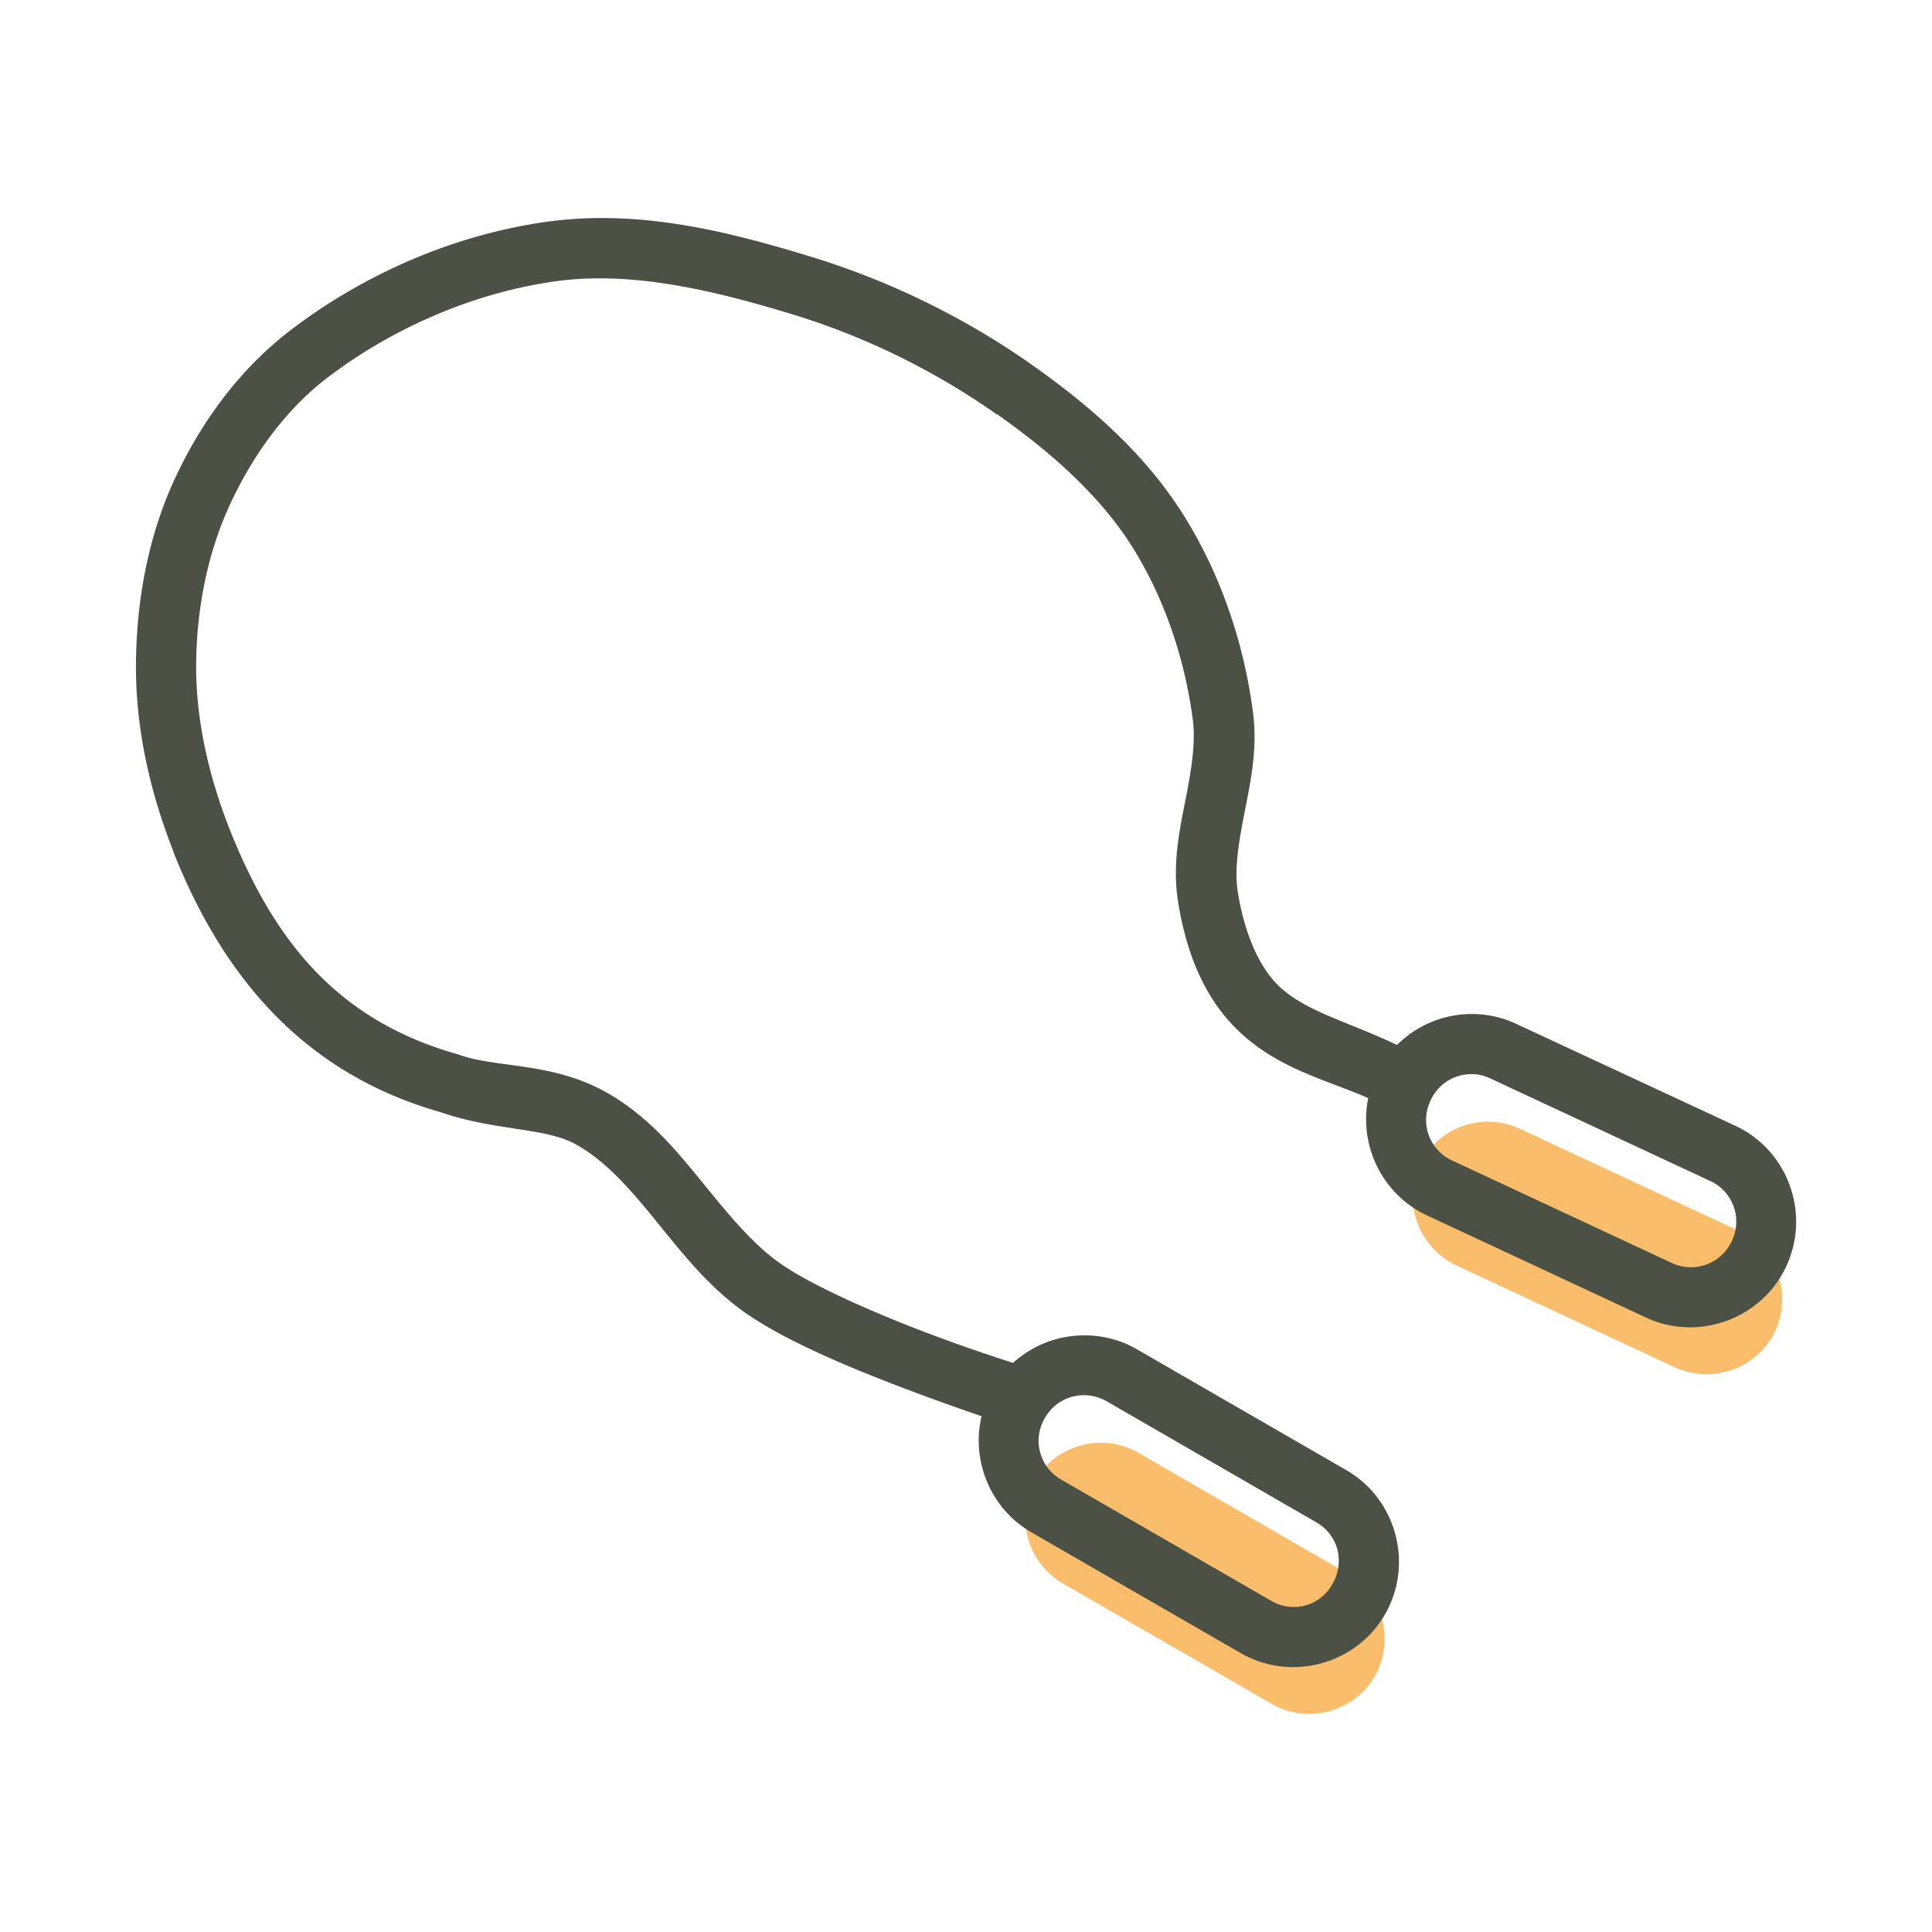
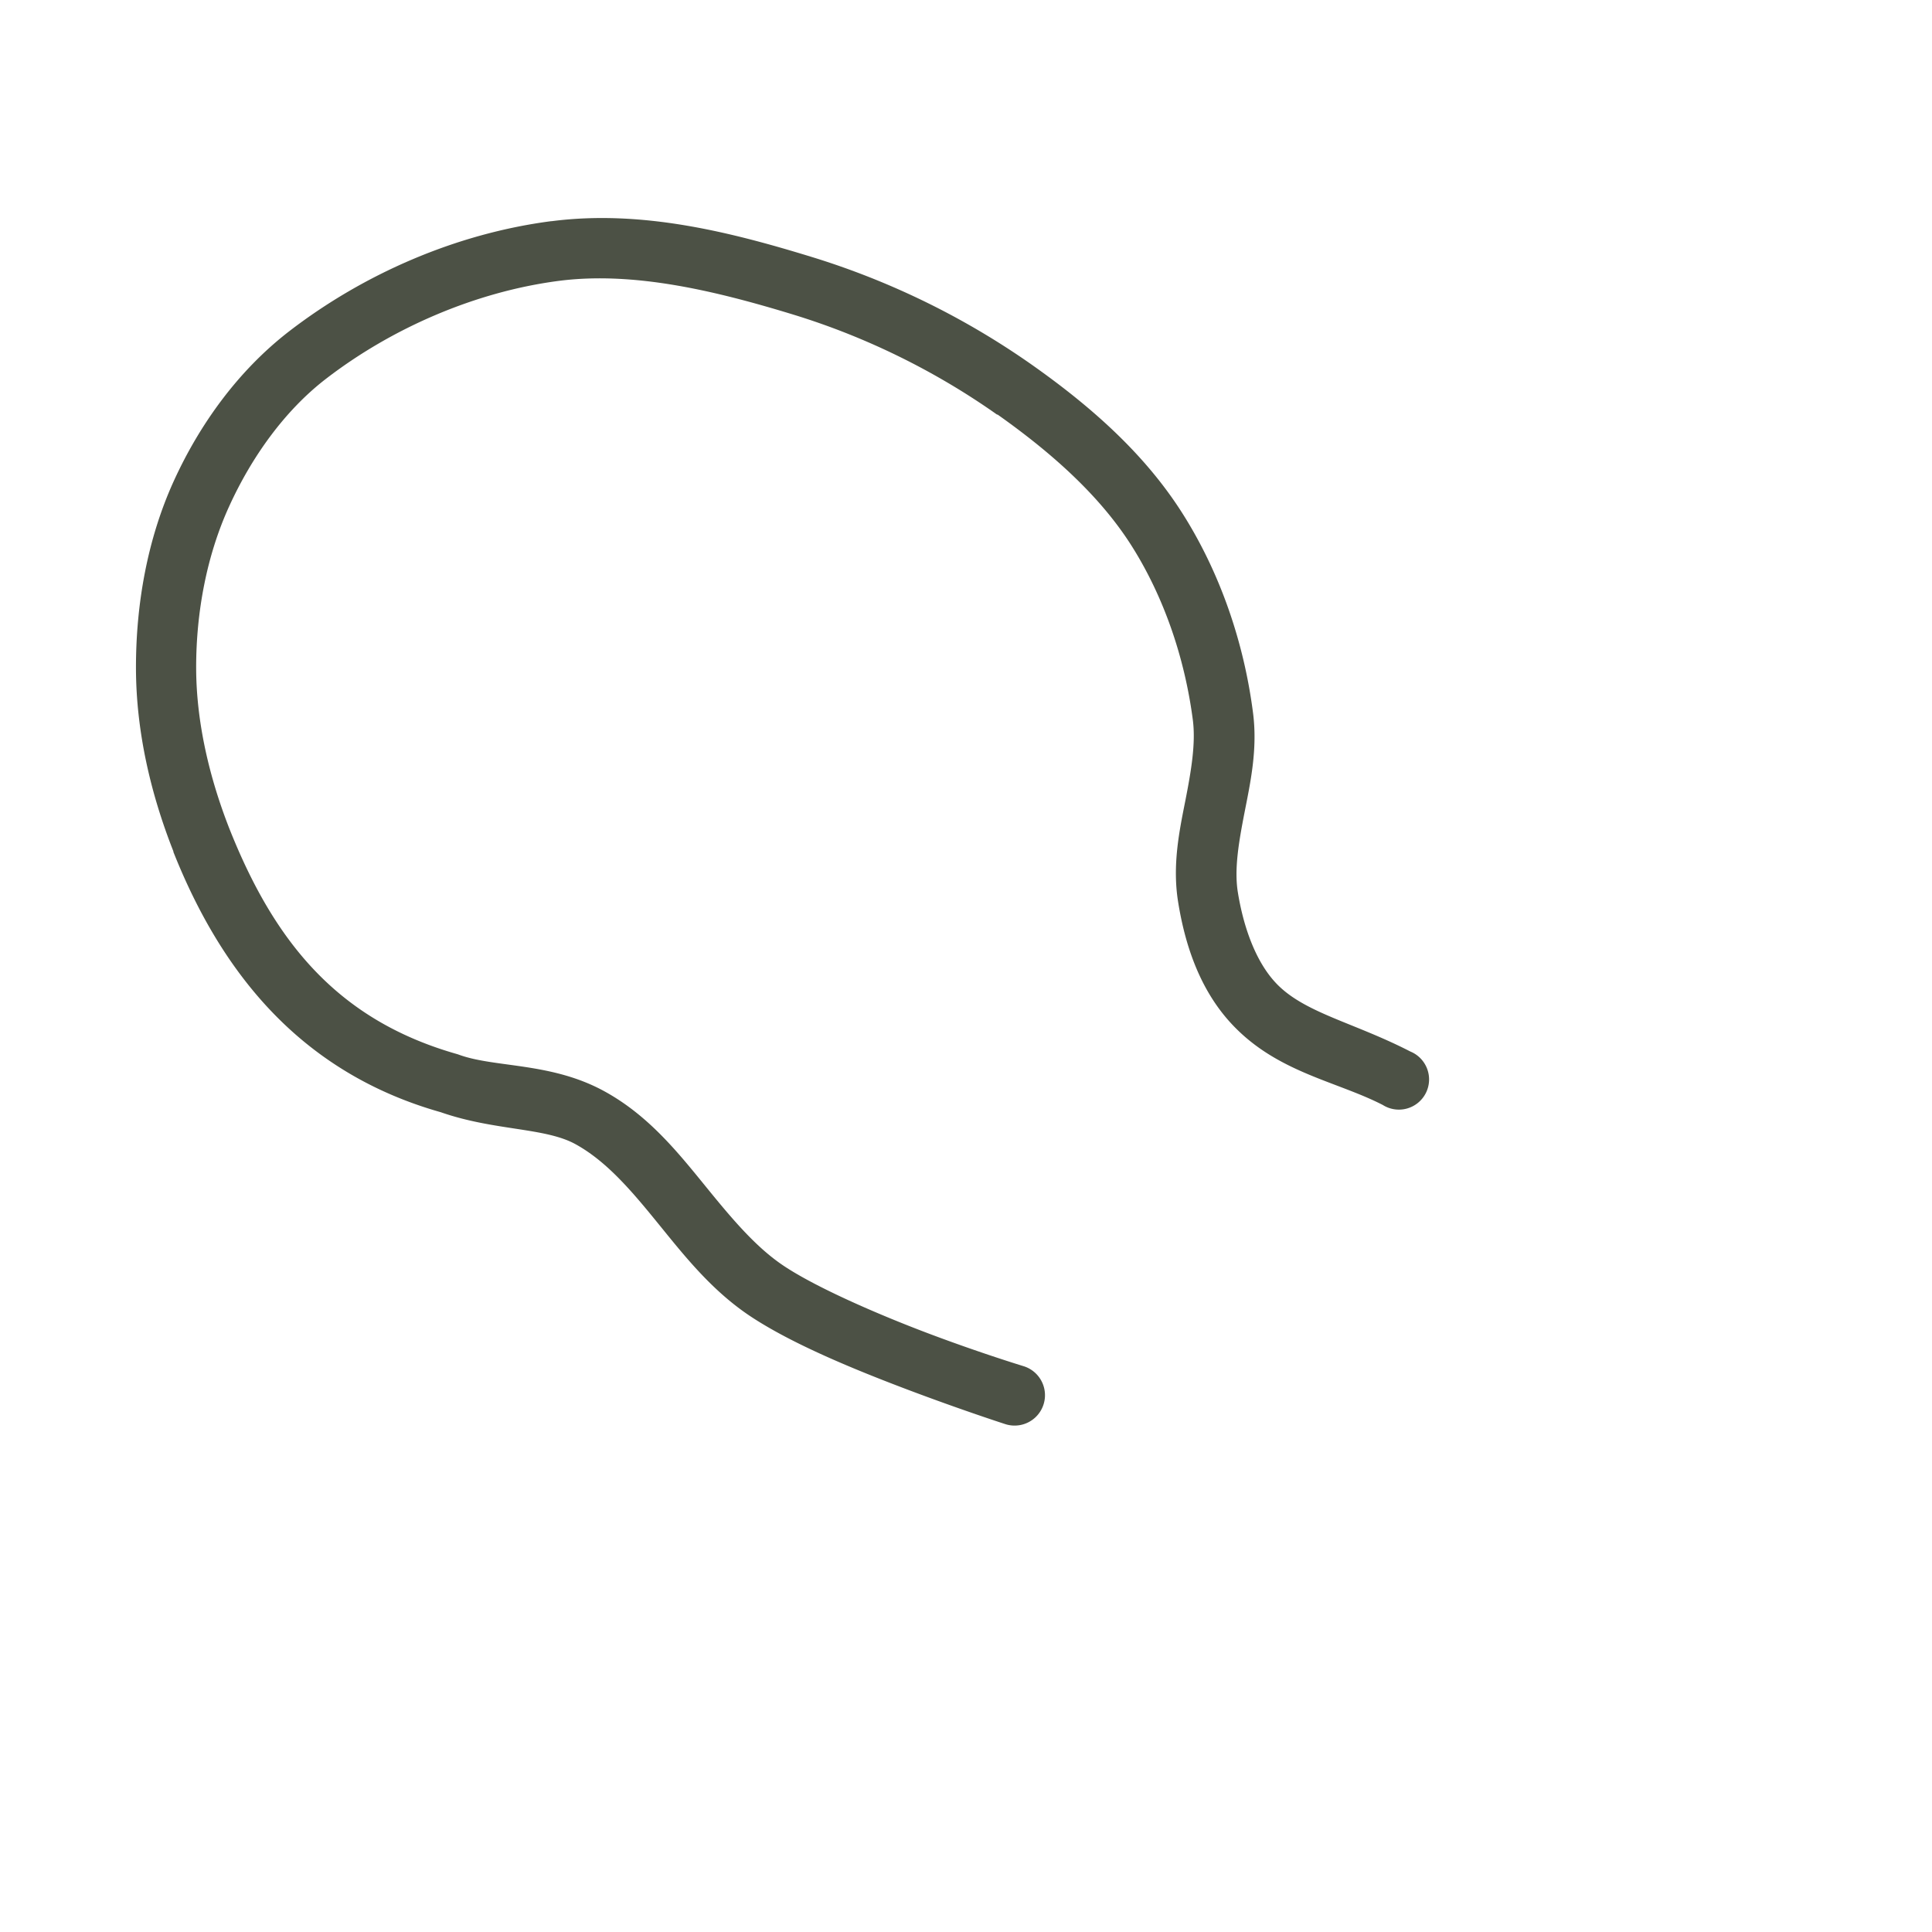
<svg xmlns="http://www.w3.org/2000/svg" width="32" height="32" id="skipping">
-   <path fill="#fabd6b" style="line-height:normal;text-indent:0;text-align:start;text-decoration-line:none;text-decoration-style:solid;text-decoration-color:#000;text-transform:none;block-progression:tb;white-space:normal;isolation:auto;mix-blend-mode:normal;solid-color:#000;solid-opacity:1" d="M-2917.453 2448.564a1.268 1.268 0 0 0-1.244.614 1.26 1.26 0 0 0 .457 1.705l3.47 2c.586.338 1.36.129 1.698-.457a1.258 1.258 0 0 0-.45-1.705l-3.462-2a1.23 1.23 0 0 0-.47-.157zm6.309-5.326a1.256 1.256 0 0 0-1.182.713 1.262 1.262 0 0 0 .598 1.662l3.624 1.69a1.264 1.264 0 0 0 1.668-.598 1.26 1.26 0 0 0-.605-1.66l-3.625-1.691a1.227 1.227 0 0 0-.478-.116z" color="#000" font-family="sans-serif" font-weight="400" overflow="visible" transform="translate(2935.84 -2424.658) scale(1)" />
-   <path fill="#4c5145" d="M-2911.133 2442.734a1.757 1.757 0 0 0-1.65 1.01c-.406.871-.023 1.92.848 2.326l3.624 1.69c.871.406 1.919.024 2.325-.848.406-.87.03-1.92-.84-2.326l-3.633-1.69a1.728 1.728 0 0 0-.674-.162zm-.039.996c.097 0 .197.03.293.074l3.623 1.69a.74.74 0 0 1 .37.996.746.746 0 0 1-1.004.363l-3.624-1.691a.737.737 0 0 1-.363-.996.737.737 0 0 1 .705-.436z" color="#000" font-family="sans-serif" font-weight="400" overflow="visible" style="line-height:normal;text-indent:0;text-align:start;text-decoration-line:none;text-decoration-style:solid;text-decoration-color:#000;text-transform:none;block-progression:tb;white-space:normal;isolation:auto;mix-blend-mode:normal;solid-color:#000;solid-opacity:1" transform="translate(2935.572 -2425.938)" />
  <path fill="#4c5145" fill-rule="evenodd" d="M-2926.44 2429.601c-1.572.204-3.103.87-4.341 1.823-.849.655-1.486 1.546-1.912 2.48-.442.97-.627 2.05-.627 3.087 0 1.053.242 2.09.62 3.048a.5.5 0 0 0 0 .01c.795 2 2.107 3.654 4.429 4.311.889.31 1.73.25 2.236.532.497.275.901.742 1.336 1.277.436.535.898 1.134 1.558 1.572.694.46 1.729.884 2.613 1.218.885.334 1.61.568 1.61.568a.503.503 0 0 0 .302-.96s-.708-.215-1.565-.538c-.857-.323-1.869-.765-2.406-1.122-.482-.32-.893-.821-1.336-1.366-.443-.544-.92-1.13-1.624-1.52-.885-.492-1.817-.394-2.422-.613a.5.5 0 0 0-.029-.01c-2.004-.568-3.04-1.89-3.772-3.728-.338-.86-.553-1.783-.553-2.68 0-.914.175-1.852.546-2.664.37-.813.916-1.583 1.602-2.112 1.099-.847 2.484-1.445 3.86-1.624 1.243-.16 2.592.164 3.89.561 1.199.368 2.349.935 3.367 1.654a.5.5 0 0 0 .01 0c.868.614 1.671 1.317 2.207 2.155.547.857.893 1.88 1.026 2.902.05.387-.026.839-.125 1.343-.1.504-.217 1.066-.118 1.676.11.683.345 1.431.878 2.008.75.811 1.73.95 2.51 1.35a.5.5 0 1 0 .457-.885c-.95-.489-1.772-.641-2.236-1.145-.329-.356-.528-.921-.62-1.49-.062-.382.013-.823.11-1.322.098-.5.22-1.054.14-1.66-.15-1.16-.544-2.319-1.18-3.315-.642-1.005-1.55-1.784-2.473-2.436a12.964 12.964 0 0 0-3.662-1.794c-1.336-.41-2.809-.784-4.304-.59z" color="#000" font-family="sans-serif" font-weight="400" overflow="visible" style="line-height:normal;text-indent:0;text-align:start;text-decoration-line:none;text-decoration-style:solid;text-decoration-color:#000;text-transform:none;block-progression:tb;white-space:normal;isolation:auto;mix-blend-mode:normal;solid-color:#000;solid-opacity:1" transform="translate(2935.572 -2425.938)" />
-   <path fill="#4c5145" d="M-2917.734 2448.06a1.753 1.753 0 0 0-1.395.868c-.48.832-.191 1.91.64 2.39l3.466 2c.832.48 1.91.192 2.39-.64.48-.832.192-1.91-.64-2.39l-3.465-2c-.312-.181-.66-.252-.996-.228zm.21.993a.784.784 0 0 1 .288.098l3.464 2c.368.212.48.658.268 1.025a.73.73 0 0 1-1.017.274l-3.465-2a.738.738 0 0 1-.28-1.024.74.74 0 0 1 .743-.373z" color="#000" font-family="sans-serif" font-weight="400" overflow="visible" style="line-height:normal;text-indent:0;text-align:start;text-decoration-line:none;text-decoration-style:solid;text-decoration-color:#000;text-transform:none;block-progression:tb;white-space:normal;isolation:auto;mix-blend-mode:normal;solid-color:#000;solid-opacity:1" transform="translate(2935.572 -2425.938)" />
</svg>